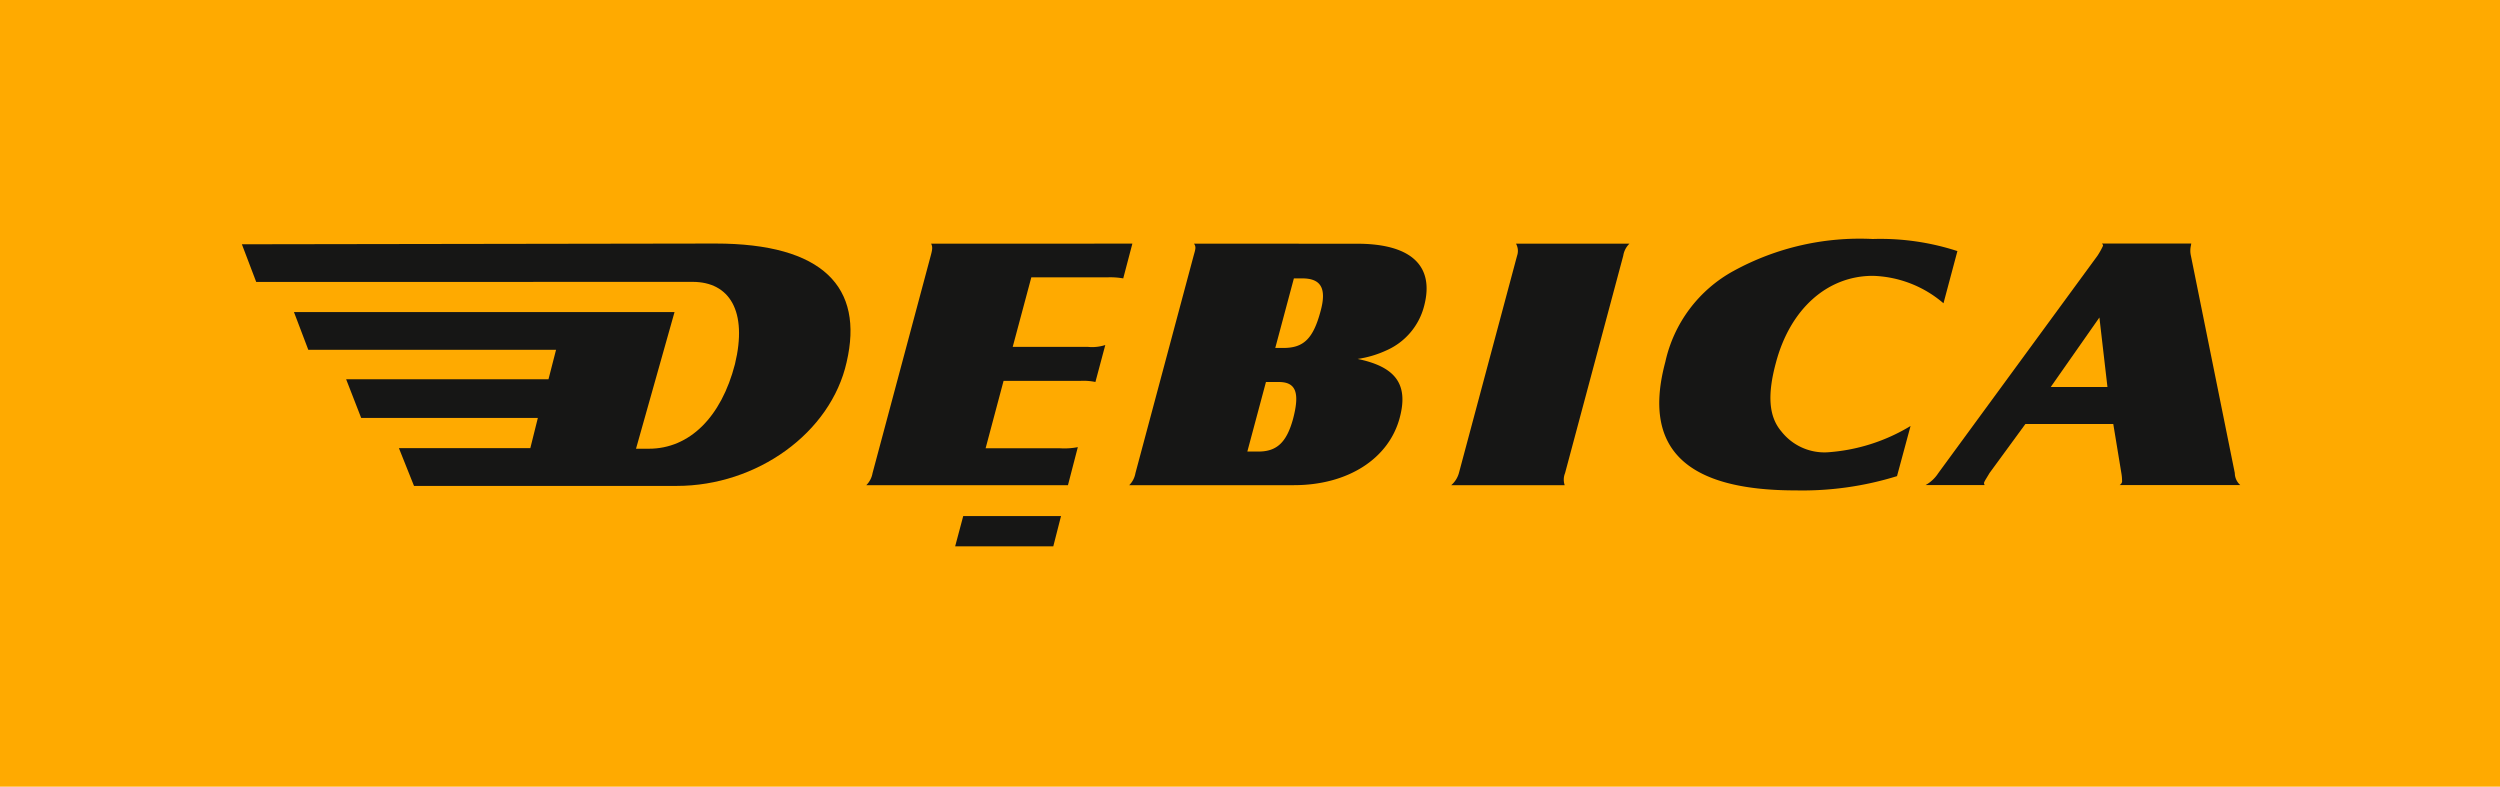
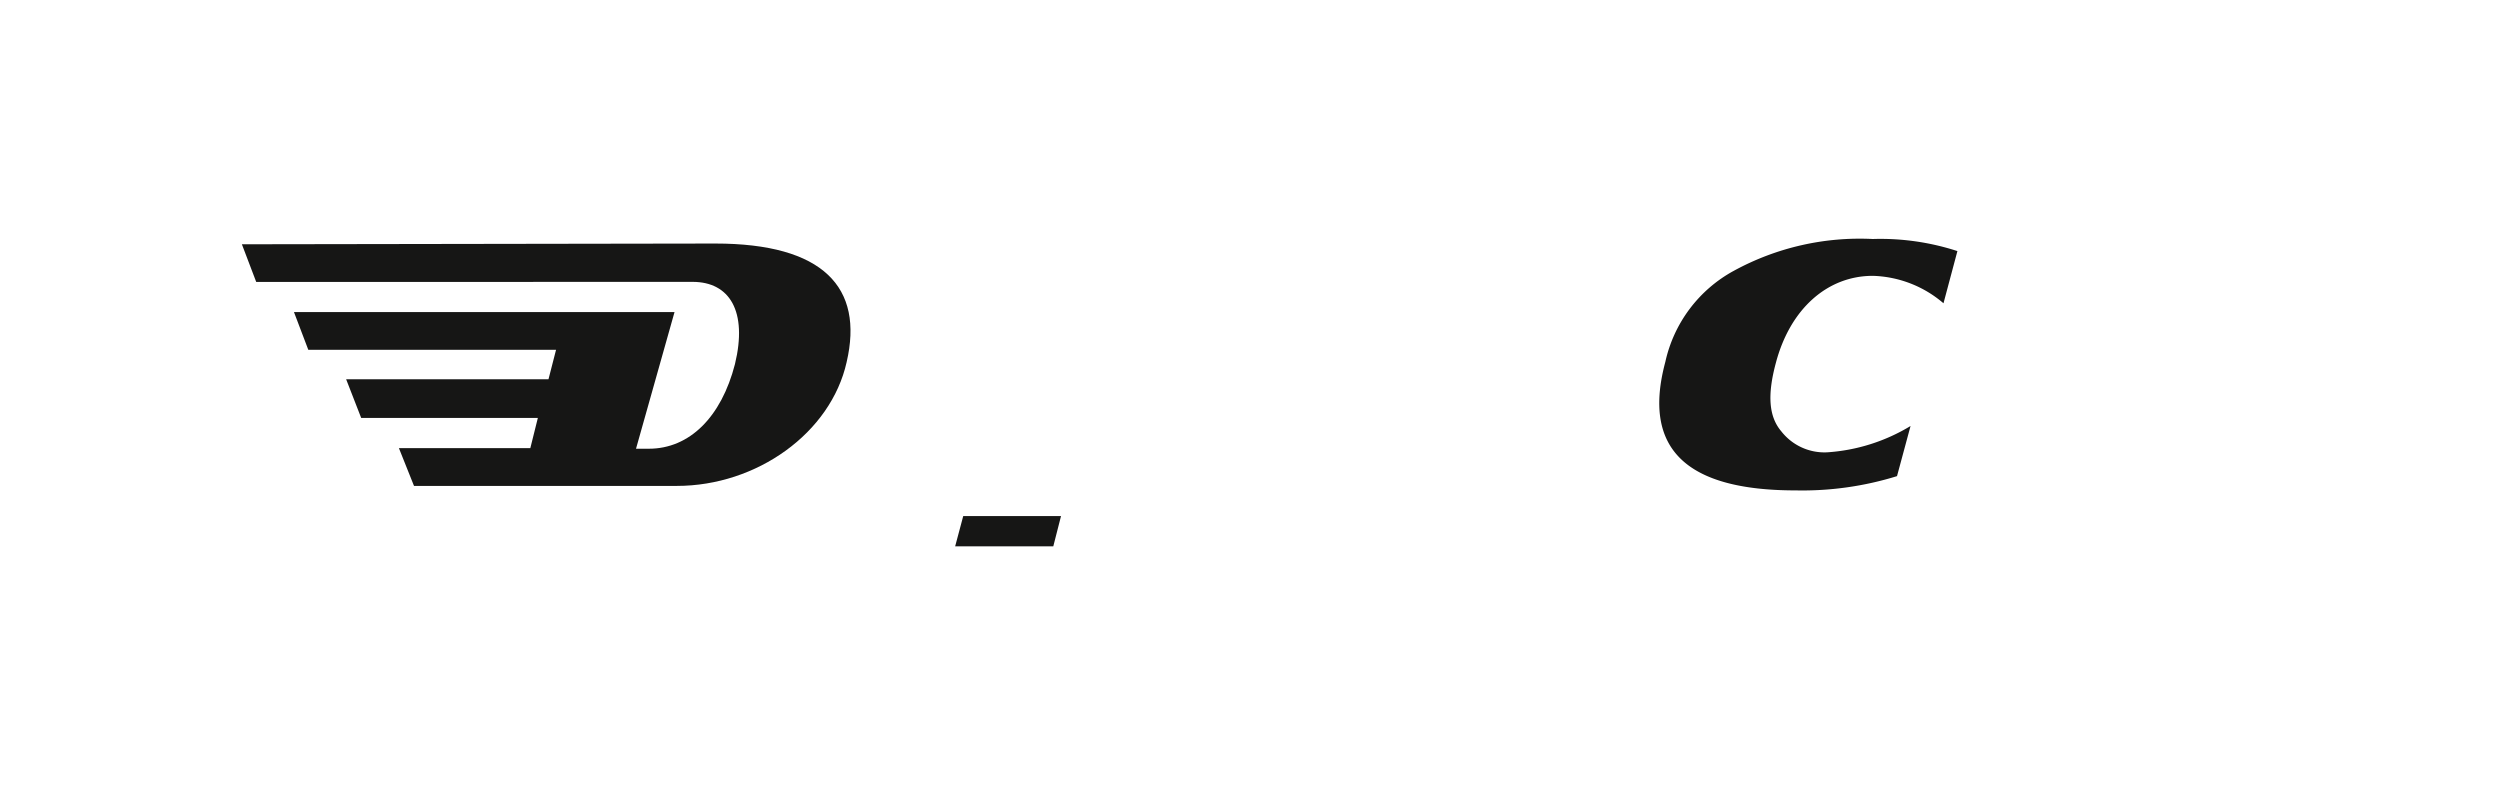
<svg xmlns="http://www.w3.org/2000/svg" id="Group_265" data-name="Group 265" width="107.427" height="33.803" viewBox="0 0 107.427 33.803">
-   <rect id="Rectangle_221" data-name="Rectangle 221" width="107.427" height="33.803" transform="translate(0 0)" fill="#fa0" />
  <path id="Path_429" data-name="Path 429" d="M72.636,253.719,72.02,252.1l20.342-.032c4.639,0,6.392,1.882,5.645,5.094-.681,3.049-3.861,5.321-7.3,5.321H79.416l-.648-1.622h5.646l.324-1.3H77.146L76.5,257.9h8.695l.325-1.265H74.874l-.616-1.622H90.611l-1.655,5.872h.551c1.752,0,3.115-1.363,3.7-3.633.551-2.272-.228-3.537-1.817-3.537Z" transform="translate(-61.626 -241.603)" fill="#161615" fill-rule="evenodd" />
-   <path id="Path_430" data-name="Path 430" d="M246.05,252.1c.1.142.063.236-.016.519l-2.5,9.341a.965.965,0,0,1-.267.518h7.077c2.312,0,4.074-1.132,4.545-2.892.394-1.464-.2-2.2-1.808-2.532a4.5,4.5,0,0,0,1.258-.377,2.858,2.858,0,0,0,1.6-1.9c.456-1.73-.566-2.674-2.878-2.674Zm3.492,4.482.8-2.989h.362c.8,0,1.053.425.787,1.4-.314,1.18-.724,1.588-1.589,1.588Zm-1.2,4.451.8-2.988h.55c.739,0,.912.456.614,1.588-.268.975-.676,1.4-1.479,1.4Z" transform="translate(-194.743 -241.63)" fill="#161615" fill-rule="evenodd" />
-   <path id="Path_431" data-name="Path 431" d="M308.2,252.1a.632.632,0,0,1,.047.519l-2.5,9.341a1.073,1.073,0,0,1-.329.518h4.875a.739.739,0,0,1,.016-.518l2.5-9.341a.921.921,0,0,1,.267-.519Z" transform="translate(-243.057 -241.63)" fill="#161615" fill-rule="evenodd" />
  <path id="Path_432" data-name="Path 432" d="M358.382,251.725a10.668,10.668,0,0,0-3.633-.519,11.286,11.286,0,0,0-5.976,1.368,5.9,5.9,0,0,0-2.941,3.916c-.992,3.7.849,5.519,5.6,5.519a13.715,13.715,0,0,0,4.356-.613l.582-2.155a7.909,7.909,0,0,1-3.586,1.132,2.353,2.353,0,0,1-1.966-.9c-.551-.645-.6-1.589-.236-2.942.613-2.326,2.217-3.742,4.167-3.742a4.869,4.869,0,0,1,3.036,1.179l.6-2.249Z" transform="translate(-274.272 -240.936)" fill="#161615" fill-rule="evenodd" />
-   <path id="Path_433" data-name="Path 433" d="M401.247,259.839h3.774l.347,2.107a2.017,2.017,0,0,1,.031.378.218.218,0,0,1-.11.141h5.19a.7.7,0,0,1-.236-.519l-1.887-9.342a.97.97,0,0,1,0-.425l.016-.094h-3.837a.145.145,0,0,1,.047.094,3.3,3.3,0,0,1-.236.425l-6.841,9.342a1.546,1.546,0,0,1-.551.519H399.5a.118.118,0,0,1-.016-.141c.016-.048.11-.189.22-.378l1.541-2.107Zm1.086-1.588,2.092-2.988.346,2.988Z" transform="translate(-314.212 -241.62)" fill="#161615" fill-rule="evenodd" />
  <path id="Path_434" data-name="Path 434" d="M214.217,304.674h-4.2l-.347,1.3h4.217l.332-1.3Z" transform="translate(-168.626 -282.499)" fill="#161615" fill-rule="evenodd" />
-   <path id="Path_435" data-name="Path 435" d="M195.313,252.1c.079.142.047.283-.016.519l-2.5,9.341a.967.967,0,0,1-.268.518h8.665l.424-1.634a3.062,3.062,0,0,1-.8.047h-3.162l.771-2.894h3.287a2.517,2.517,0,0,1,.66.047l.424-1.588a1.837,1.837,0,0,1-.754.079H198.82l.8-2.988h3.288a3.173,3.173,0,0,1,.661.046l.393-1.494Z" transform="translate(-155.303 -241.63)" fill="#161615" fill-rule="evenodd" />
</svg>